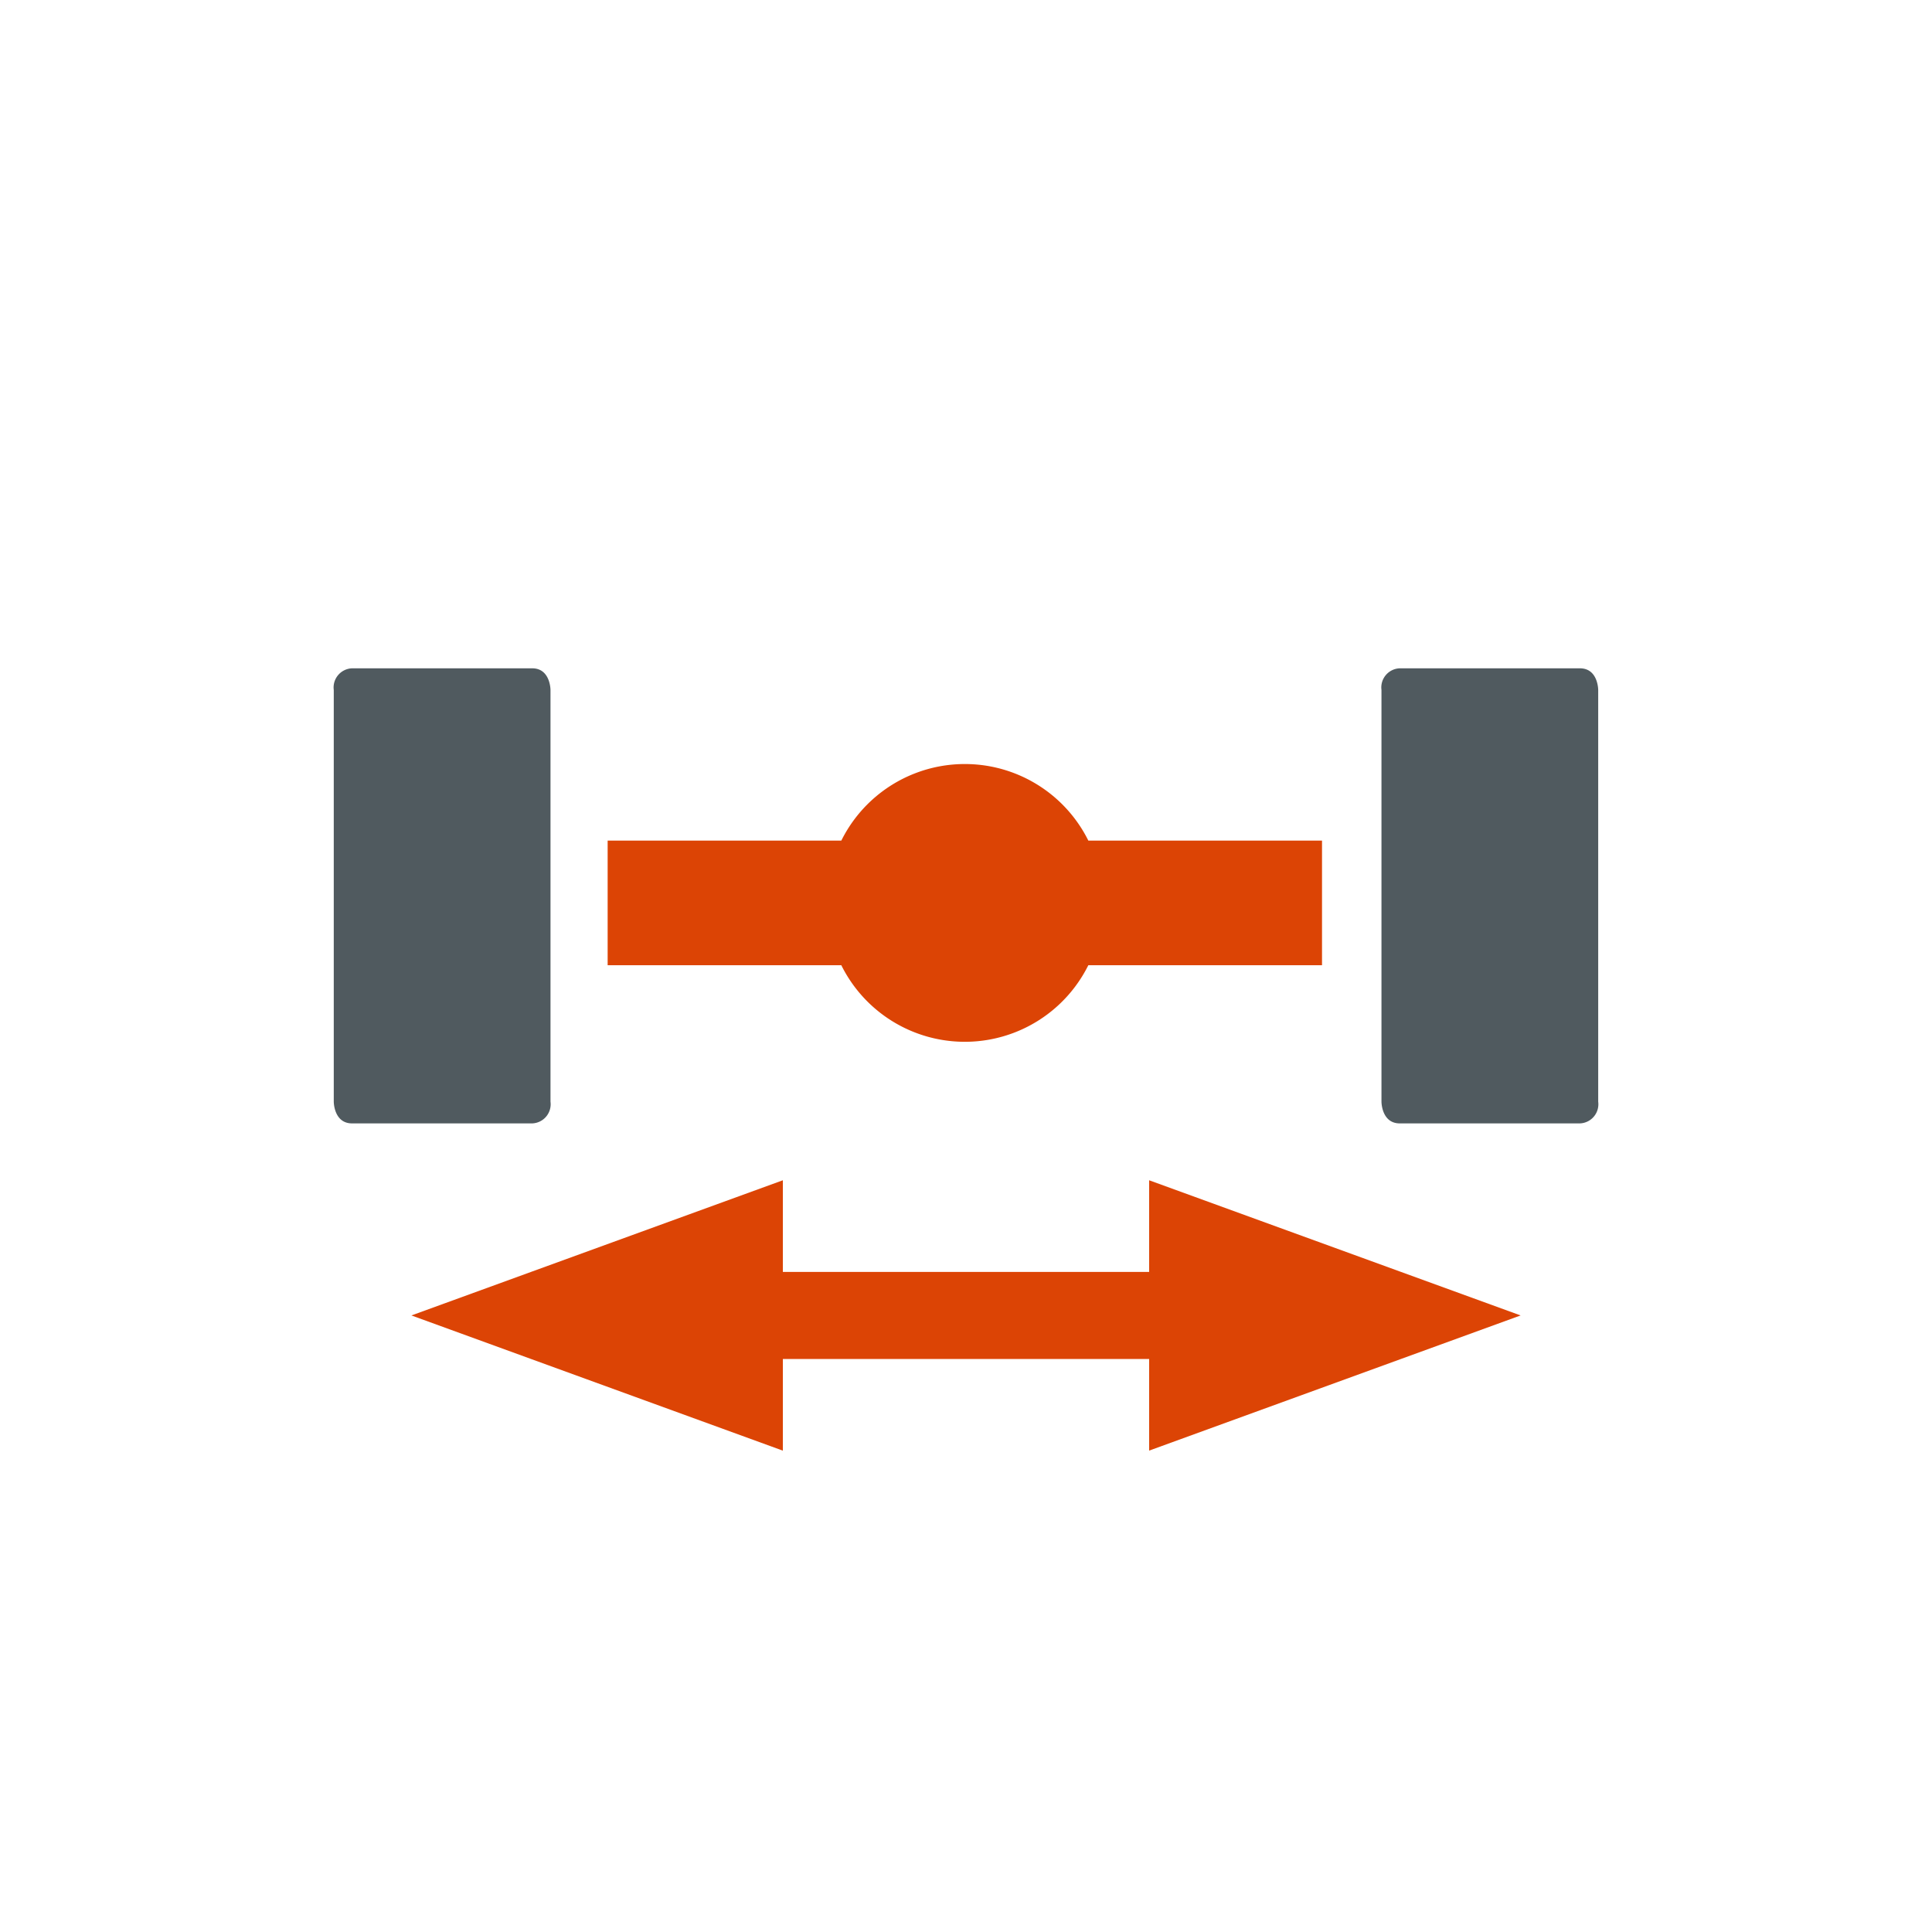
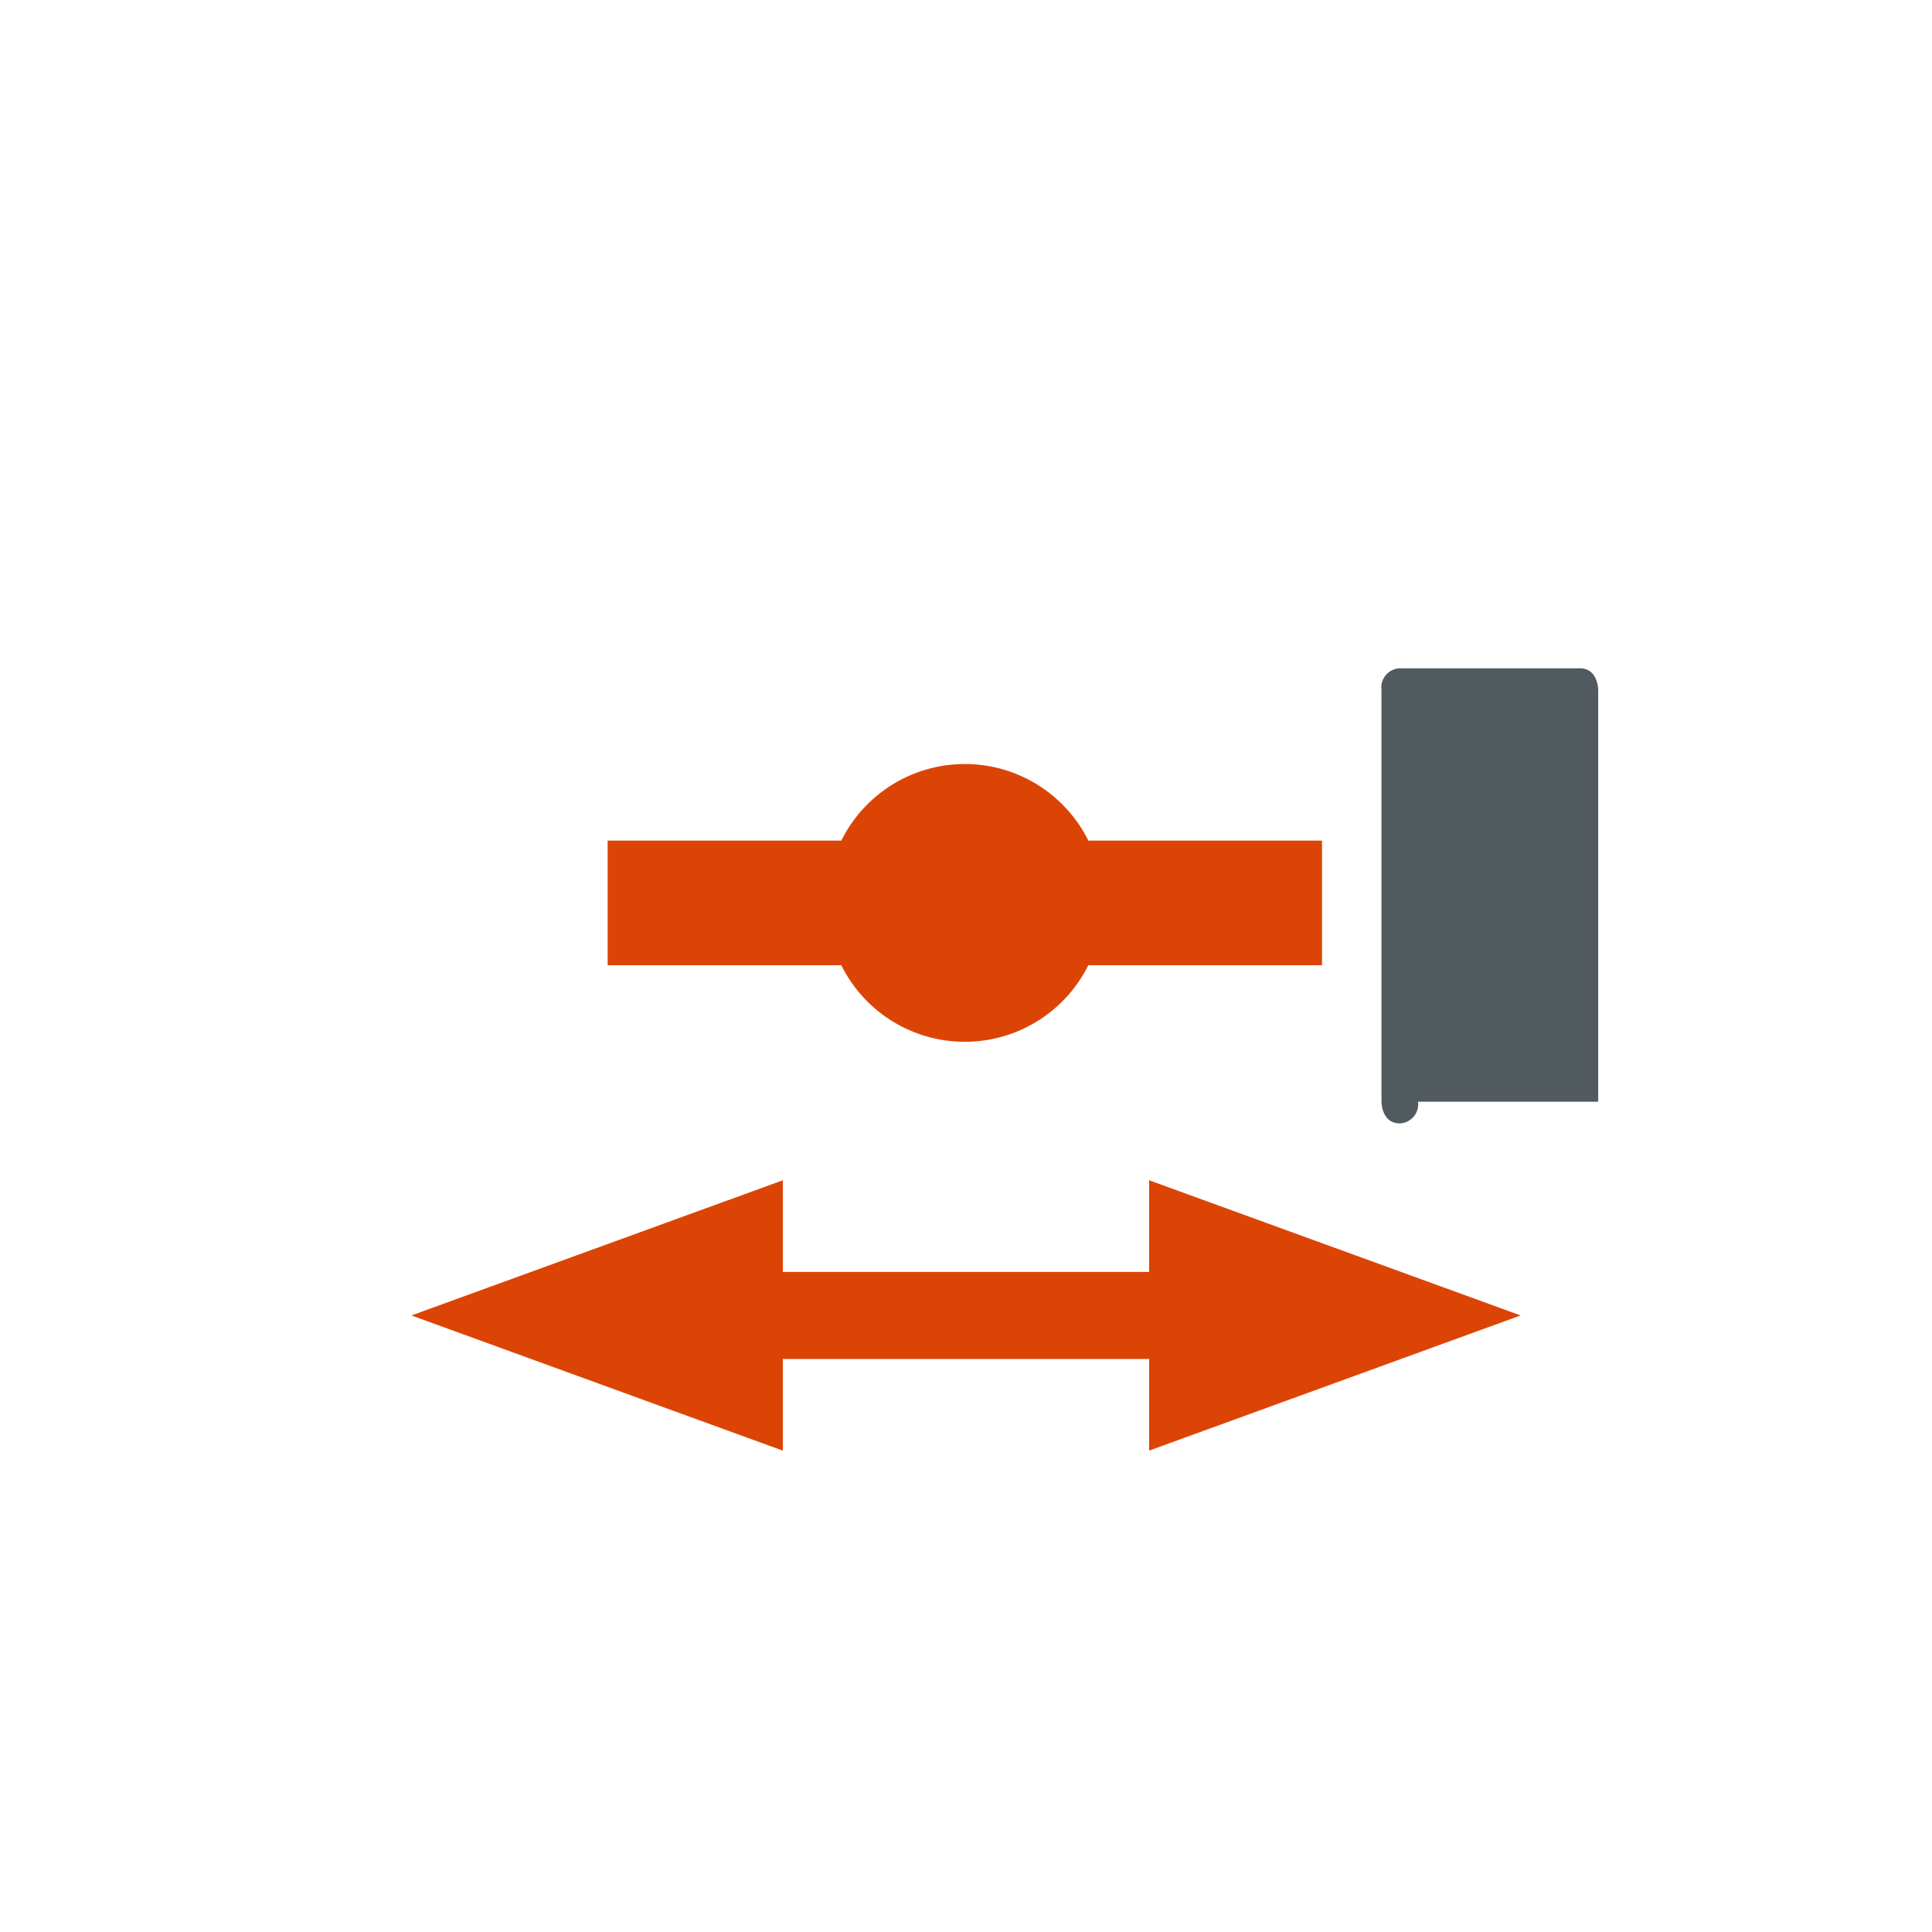
<svg xmlns="http://www.w3.org/2000/svg" viewBox="0 0 62 62">
-   <path d="m17.079 21.447h-5.781a.615.615 0 0 0 -.587.696v13.212s0 .696.587.696h5.781a.615.615 0 0 0 .587-.696v-13.212s0-.696-.587-.696" fill="#505a5f" />
-   <path d="m51.288 35.355v-13.213s0-.695-.587-.695h-5.781a.614.614 0 0 0 -.587.695v13.213s0 .696.587.696h5.781a.615.615 0 0 0 .587-.696" fill="#505a5f" />
+   <path d="m51.288 35.355v-13.213s0-.695-.587-.695h-5.781a.614.614 0 0 0 -.587.695v13.213s0 .696.587.696a.615.615 0 0 0 .587-.696" fill="#505a5f" />
  <g fill="#dc4405">
    <path d="m42.425 26.976h-7.499a4.425 4.425 0 0 0 -7.927 0h-7.499v4h7.499a4.425 4.425 0 0 0 7.926 0h7.5z" />
    <path d="m48.798 42.214-11.921-4.338v2.941h-11.754v-2.941l-11.92 4.338 11.92 4.339v-2.941h11.754v2.94z" />
  </g>
</svg>